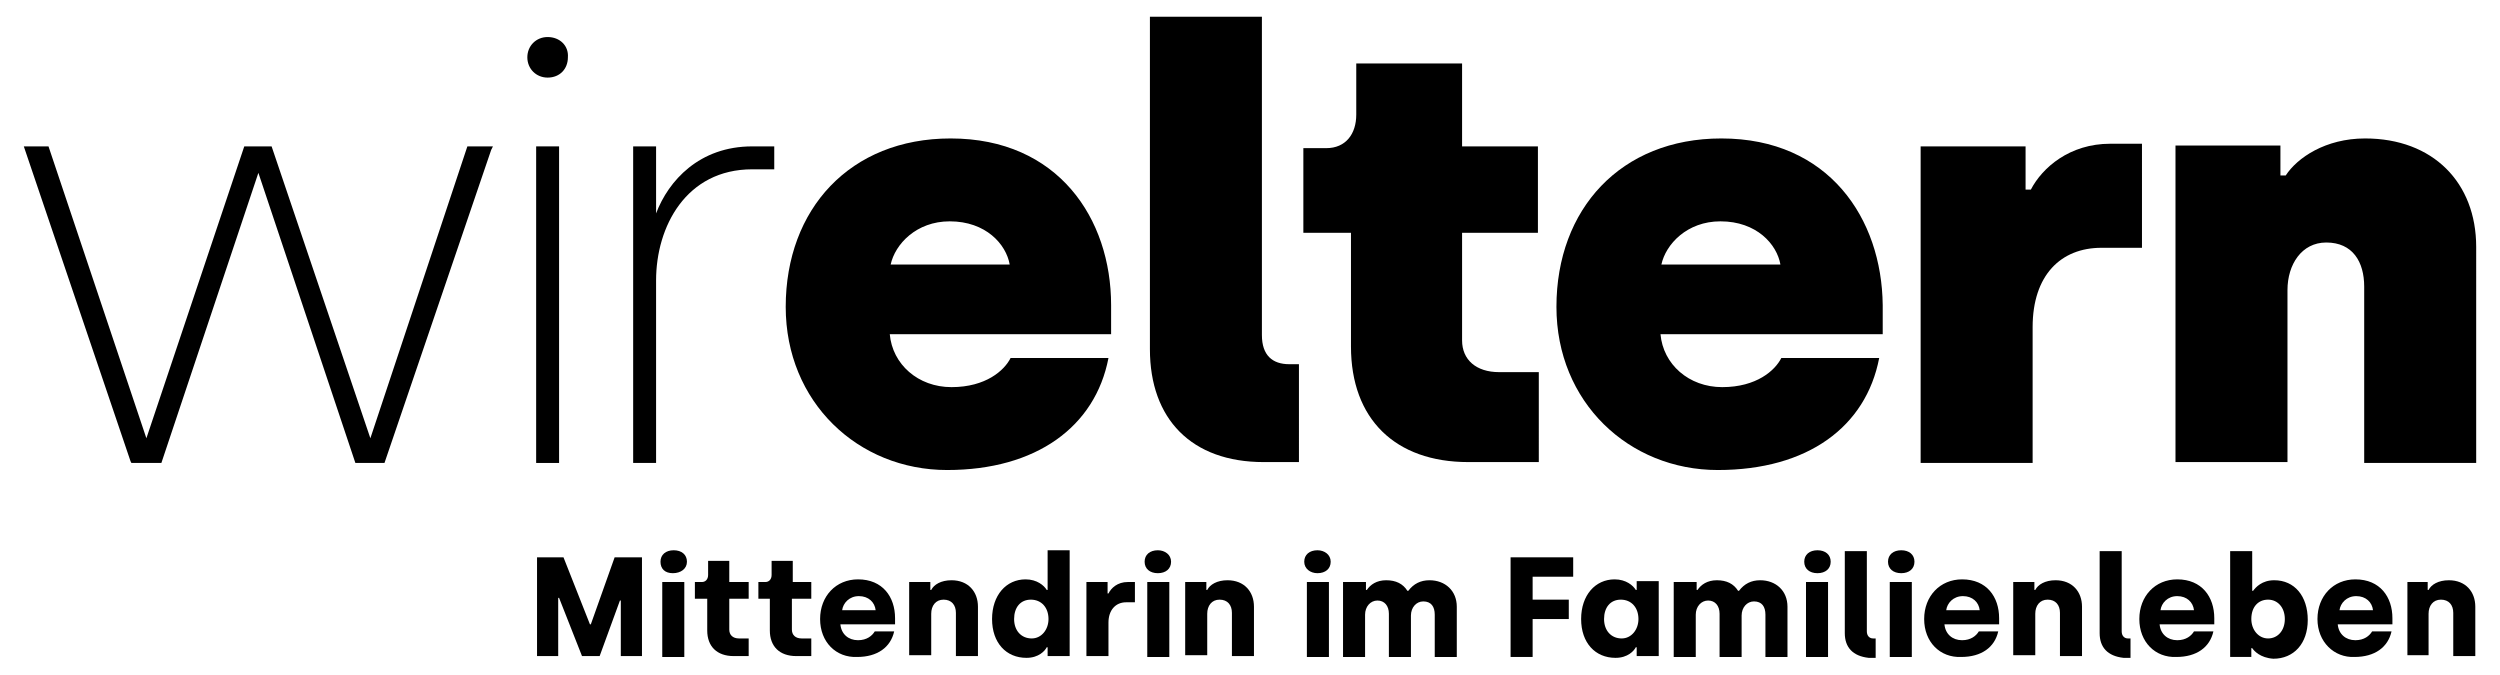
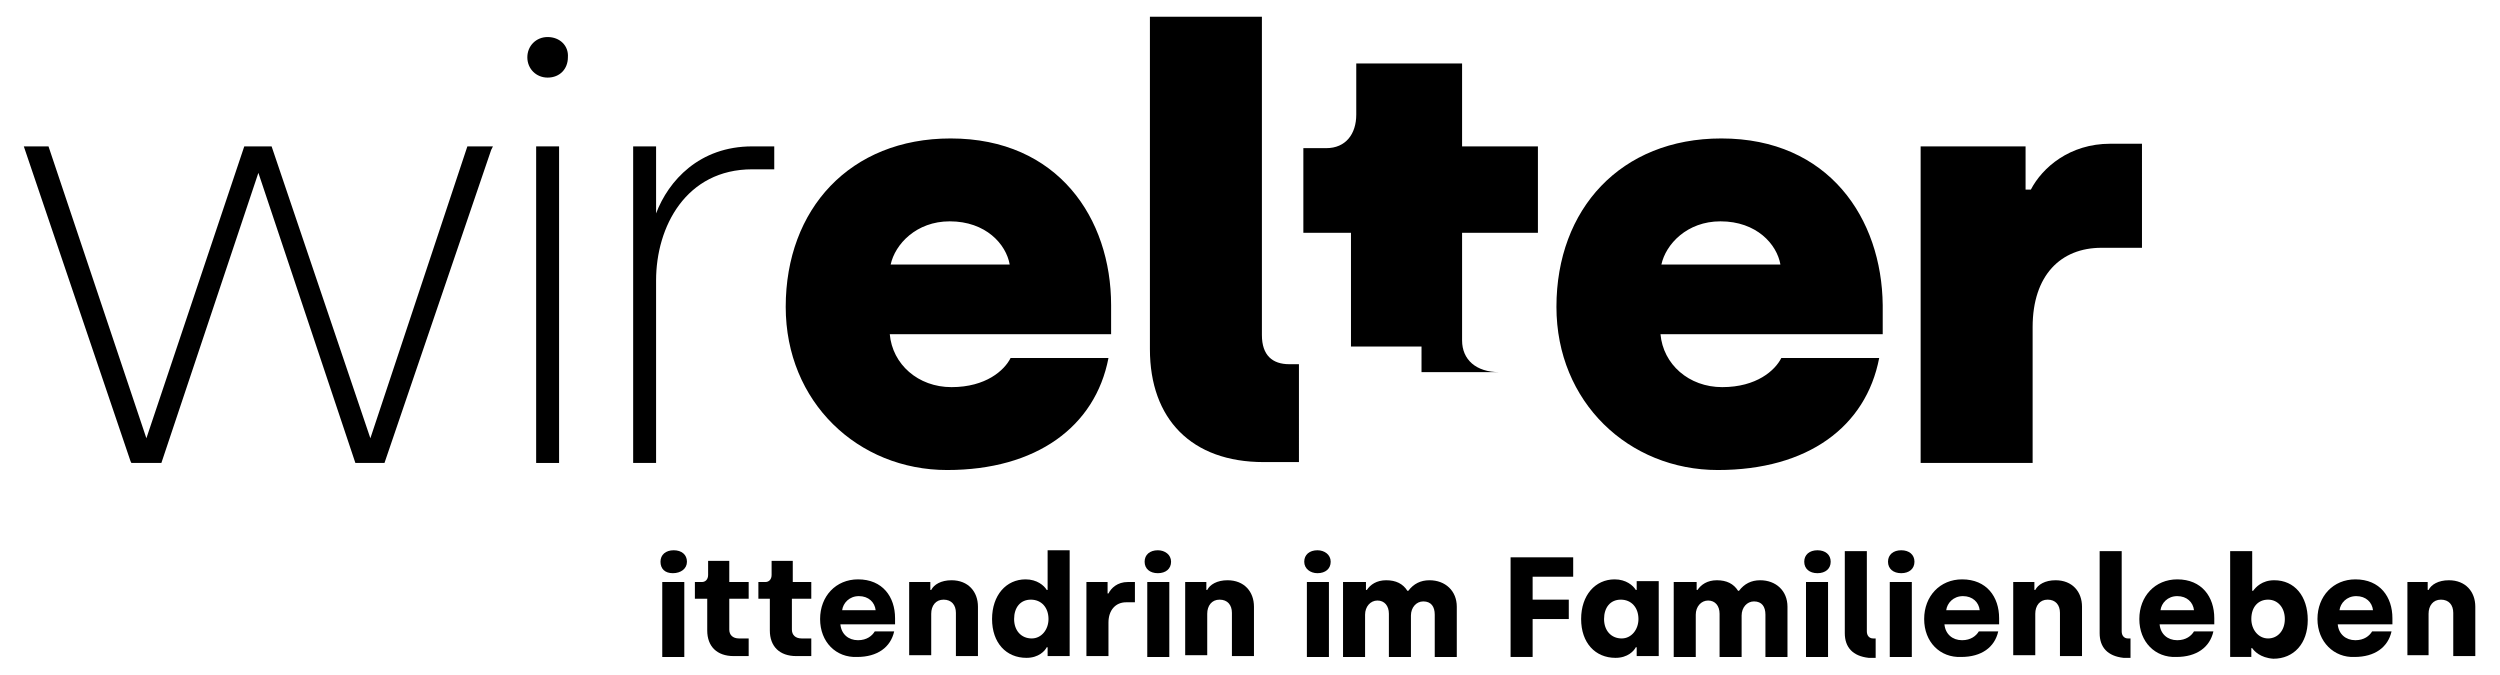
<svg xmlns="http://www.w3.org/2000/svg" id="Ebene_1" x="0px" y="0px" viewBox="0 0 283.5 76.5" style="enable-background:new 0 0 283.5 76.5;" xml:space="preserve">
  <g>
    <polygon points="42,49.7 30.8,16.6 27.7,16.6 16.6,49.7 5.5,16.6 2.7,16.6 14.8,52.3 14.9,52.5 18.3,52.5 29.3,19.6 40.3,52.5   43.6,52.5 55.7,17 55.9,16.6 53,16.6  " />
    <rect x="60.8" y="16.6" width="2.6" height="35.9" />
    <path d="M62.1,4.2c-1.3,0-2.3,1-2.3,2.3c0,1.3,1,2.3,2.3,2.3c1.4,0,2.3-1,2.3-2.3C64.5,5.2,63.5,4.2,62.1,4.2" />
    <path d="M74.4,24.2v-7.6h-2.6v35.9h2.6V31.8c0-6.1,3.4-12.6,10.9-12.6h2.5v-2.6h-2.5C79.3,16.6,75.8,20.5,74.4,24.2" />
    <path d="M107.8,15.7c-11.4,0-18.7,8-18.7,19.1c0,10.8,8.2,18.5,18.3,18.5s16.8-4.9,18.3-12.7h-11.1c-0.7,1.4-2.8,3.3-6.7,3.3  c-3.8,0-6.7-2.6-7-6H126v-3.3C126,24.8,120,15.7,107.8,15.7 M101,30c0.5-2.3,2.9-4.9,6.7-4.9c4.1,0,6.4,2.6,6.8,4.9H101z" />
    <path d="M143.1,38V1.9h-12.7v37.7c0,7.9,4.7,12.8,12.9,12.8h4V41.3h-1.1C144.3,41.3,143.1,40.3,143.1,38" />
-     <path d="M165.8,7.2h-12V13c0,2.2-1.2,3.8-3.4,3.8h-2.6v9.6h5.4v12.9c0,8.2,5,13.1,13.3,13.1h8V42.2H170c-2.6,0-4.2-1.4-4.2-3.6  V26.4h8.6v-9.8h-8.6V7.2z" />
+     <path d="M165.8,7.2h-12V13c0,2.2-1.2,3.8-3.4,3.8h-2.6v9.6h5.4v12.9h8V42.2H170c-2.6,0-4.2-1.4-4.2-3.6  V26.4h8.6v-9.8h-8.6V7.2z" />
    <path d="M195.2,15.7c-11.4,0-18.7,8-18.7,19.1c0,10.8,8.2,18.5,18.3,18.5c10.2,0,16.8-4.9,18.3-12.7h-11.1  c-0.7,1.4-2.8,3.3-6.7,3.3c-3.8,0-6.7-2.6-7-6h25.2v-3.3C213.4,24.8,207.4,15.7,195.2,15.7 M188.4,30c0.5-2.3,2.9-4.9,6.7-4.9  c4.1,0,6.4,2.6,6.8,4.9H188.4z" />
    <path d="M230.3,21.5h-0.6v-4.9h-11.9v35.9h12.7V37.1c0-5.9,3.2-9,7.8-9h4.6V16.3h-3.6C234.7,16.3,231.6,19,230.3,21.5" />
-     <path d="M268.2,15.7c-4.5,0-7.7,2.2-9,4.2h-0.6v-3.4h-11.9v35.9h12.7V32.9c0-2.9,1.6-5.4,4.4-5.4c3,0,4.3,2.2,4.3,5v20h12.7V28  C280.8,20.7,275.9,15.7,268.2,15.7" />
  </g>
  <g>
-     <path d="M60.8,63.2h3.1l3,7.6h0.1l2.7-7.6h3.1v11.2h-2.4v-6.3h-0.1L68,74.4h-2l-2.6-6.6h-0.1v6.6h-2.4V63.2z" />
    <path d="M74.9,63.7c0-0.8,0.6-1.3,1.5-1.3s1.5,0.5,1.5,1.3S77.2,65,76.3,65S74.9,64.5,74.9,63.7z M75.1,66h2.5v8.5h-2.5V66z" />
    <path d="M80.2,71.5v-3.6h-1.4V66h0.8c0.4,0,0.7-0.3,0.7-0.8v-1.6h2.4V66h2.2v1.9h-2.2v3.5c0,0.6,0.4,1,1.1,1h1.1v2h-1.7  C81.3,74.4,80.2,73.3,80.2,71.5z" />
    <path d="M87.3,71.5v-3.6H86V66h0.8c0.4,0,0.7-0.3,0.7-0.8v-1.6h2.4V66H92v1.9h-2.2v3.5c0,0.6,0.4,1,1.1,1H92v2h-1.7  C88.4,74.4,87.3,73.3,87.3,71.5z" />
    <path d="M93,70.2c0-2.6,1.8-4.5,4.3-4.5c2.8,0,4.2,2,4.2,4.4v0.7h-6.2c0.1,1.1,0.9,1.8,2,1.8c1,0,1.6-0.5,1.9-1h2.2  c-0.4,1.8-1.9,2.9-4.2,2.9C94.8,74.6,93,72.8,93,70.2z M99.3,69.2c-0.1-0.9-0.8-1.6-1.9-1.6c-1.1,0-1.8,0.8-1.9,1.6H99.3z" />
    <path d="M103.2,66h2.3v0.9h0.1c0.3-0.6,1.1-1.1,2.3-1.1c1.9,0,3,1.3,3,3v5.6h-2.5v-4.9c0-0.9-0.5-1.5-1.4-1.5  c-0.9,0-1.4,0.7-1.4,1.6v4.7h-2.5V66z" />
    <path d="M112.5,70.2c0-2.7,1.6-4.5,3.8-4.5c1.3,0,2.1,0.7,2.4,1.2h0.1v-4.5h2.5v12h-2.5v-1h-0.1c-0.2,0.4-0.9,1.2-2.3,1.2  C114.1,74.6,112.5,72.9,112.5,70.2z M118.9,70.2c0-1.3-0.8-2.2-2-2.2c-1.2,0-1.9,0.9-1.9,2.2c0,1.3,0.8,2.2,2,2.2  C118.1,72.4,118.9,71.4,118.9,70.2z" />
    <path d="M123.3,66h2.3v1.3h0.1c0.3-0.6,1-1.3,2.2-1.3h0.8v2.3h-1c-1.2,0-2,0.9-2,2.3v3.8h-2.5V66z" />
    <path d="M129.8,63.7c0-0.8,0.6-1.3,1.5-1.3c0.8,0,1.5,0.5,1.5,1.3s-0.6,1.3-1.5,1.3C130.4,65,129.8,64.5,129.8,63.7z M130.1,66h2.5  v8.5h-2.5V66z" />
    <path d="M134.5,66h2.3v0.9h0.1c0.3-0.6,1.1-1.1,2.3-1.1c1.9,0,3,1.3,3,3v5.6h-2.5v-4.9c0-0.9-0.5-1.5-1.4-1.5  c-0.9,0-1.4,0.7-1.4,1.6v4.7h-2.5V66z" />
    <path d="M147.9,63.7c0-0.8,0.6-1.3,1.5-1.3c0.8,0,1.5,0.5,1.5,1.3s-0.6,1.3-1.5,1.3C148.6,65,147.9,64.5,147.9,63.7z M148.2,66h2.5  v8.5h-2.5V66z" />
    <path d="M152.6,66h2.3v0.9h0.1c0.4-0.6,1.1-1.1,2.2-1.1c1.1,0,1.9,0.4,2.4,1.2h0.1c0.6-0.8,1.4-1.2,2.4-1.2c1.8,0,3.1,1.2,3.1,3  v5.7h-2.5v-4.8c0-0.9-0.4-1.5-1.3-1.5c-0.8,0-1.4,0.7-1.4,1.6v4.7h-2.5v-4.9c0-0.9-0.5-1.5-1.3-1.5c-0.8,0-1.4,0.7-1.4,1.6v4.8  h-2.5V66z" />
    <path d="M171.3,63.2h7.1v2.2h-4.6v2.6h4.1v2.2h-4.1v4.3h-2.5V63.2z" />
    <path d="M179.3,70.2c0-2.7,1.6-4.5,3.8-4.5c1.3,0,2.1,0.7,2.4,1.2h0.1v-1h2.5v8.5h-2.5v-1h-0.1c-0.2,0.4-0.9,1.2-2.3,1.2  C180.9,74.6,179.3,72.9,179.3,70.2z M185.8,70.2c0-1.3-0.8-2.2-2-2.2c-1.2,0-1.9,0.9-1.9,2.2c0,1.3,0.8,2.2,2,2.2  C185,72.4,185.8,71.4,185.8,70.2z" />
    <path d="M190.1,66h2.3v0.9h0.1c0.4-0.6,1.1-1.1,2.2-1.1c1.1,0,1.9,0.4,2.4,1.2h0.1c0.6-0.8,1.4-1.2,2.4-1.2c1.8,0,3.1,1.2,3.1,3  v5.7h-2.5v-4.8c0-0.9-0.4-1.5-1.3-1.5c-0.8,0-1.4,0.7-1.4,1.6v4.7h-2.5v-4.9c0-0.9-0.5-1.5-1.3-1.5c-0.8,0-1.4,0.7-1.4,1.6v4.8  h-2.5V66z" />
    <path d="M204.6,63.7c0-0.8,0.6-1.3,1.5-1.3s1.5,0.5,1.5,1.3s-0.6,1.3-1.5,1.3S204.6,64.5,204.6,63.7z M204.8,66h2.5v8.5h-2.5V66z" />
    <path d="M209.2,71.8v-9.3h2.5v9.1c0,0.5,0.3,0.8,0.7,0.8h0.3v2.2h-0.8C210.1,74.4,209.2,73.4,209.2,71.8z" />
    <path d="M214.1,63.7c0-0.8,0.6-1.3,1.5-1.3s1.5,0.5,1.5,1.3s-0.6,1.3-1.5,1.3S214.1,64.5,214.1,63.7z M214.3,66h2.5v8.5h-2.5V66z" />
    <path d="M218.2,70.2c0-2.6,1.8-4.5,4.3-4.5c2.8,0,4.2,2,4.2,4.4v0.7h-6.2c0.1,1.1,0.9,1.8,2,1.8c1,0,1.6-0.5,1.9-1h2.2  c-0.4,1.8-1.9,2.9-4.2,2.9C220,74.6,218.2,72.8,218.2,70.2z M224.5,69.2c-0.1-0.9-0.8-1.6-1.9-1.6c-1.1,0-1.8,0.8-1.9,1.6H224.5z" />
    <path d="M228.4,66h2.3v0.9h0.1c0.3-0.6,1.1-1.1,2.3-1.1c1.9,0,3,1.3,3,3v5.6h-2.5v-4.9c0-0.9-0.5-1.5-1.4-1.5  c-0.9,0-1.4,0.7-1.4,1.6v4.7h-2.5V66z" />
    <path d="M238.1,71.8v-9.3h2.5v9.1c0,0.5,0.3,0.8,0.7,0.8h0.3v2.2h-0.8C239,74.4,238.1,73.4,238.1,71.8z" />
    <path d="M242.6,70.2c0-2.6,1.8-4.5,4.3-4.5c2.8,0,4.2,2,4.2,4.4v0.7h-6.2c0.1,1.1,0.9,1.8,2,1.8c1,0,1.6-0.5,1.9-1h2.2  c-0.4,1.8-1.9,2.9-4.2,2.9C244.4,74.6,242.6,72.8,242.6,70.2z M248.8,69.2c-0.1-0.9-0.8-1.6-1.9-1.6c-1.1,0-1.8,0.8-1.9,1.6H248.8z  " />
    <path d="M255.4,73.5h-0.1v1h-2.4v-12h2.5v4.5h0.1c0.3-0.4,1-1.2,2.4-1.2c2.3,0,3.8,1.8,3.8,4.5s-1.6,4.4-3.9,4.4  C256.3,74.6,255.6,73.8,255.4,73.5z M259.1,70.2c0-1.3-0.8-2.2-1.9-2.2c-1.1,0-1.9,0.8-1.9,2.2c0,1.2,0.8,2.2,1.9,2.2  C258.3,72.4,259.1,71.5,259.1,70.2z" />
    <path d="M262.8,70.2c0-2.6,1.8-4.5,4.3-4.5c2.8,0,4.2,2,4.2,4.4v0.7h-6.2c0.1,1.1,0.9,1.8,2,1.8c1,0,1.6-0.5,1.9-1h2.2  c-0.4,1.8-1.9,2.9-4.2,2.9C264.7,74.6,262.8,72.8,262.8,70.2z M269.1,69.2c-0.1-0.9-0.8-1.6-1.9-1.6c-1.1,0-1.8,0.8-1.9,1.6H269.1z  " />
    <path d="M273,66h2.3v0.9h0.1c0.3-0.6,1.1-1.1,2.3-1.1c1.9,0,3,1.3,3,3v5.6h-2.5v-4.9c0-0.9-0.5-1.5-1.4-1.5c-0.9,0-1.4,0.7-1.4,1.6  v4.7H273V66z" />
  </g>
</svg>